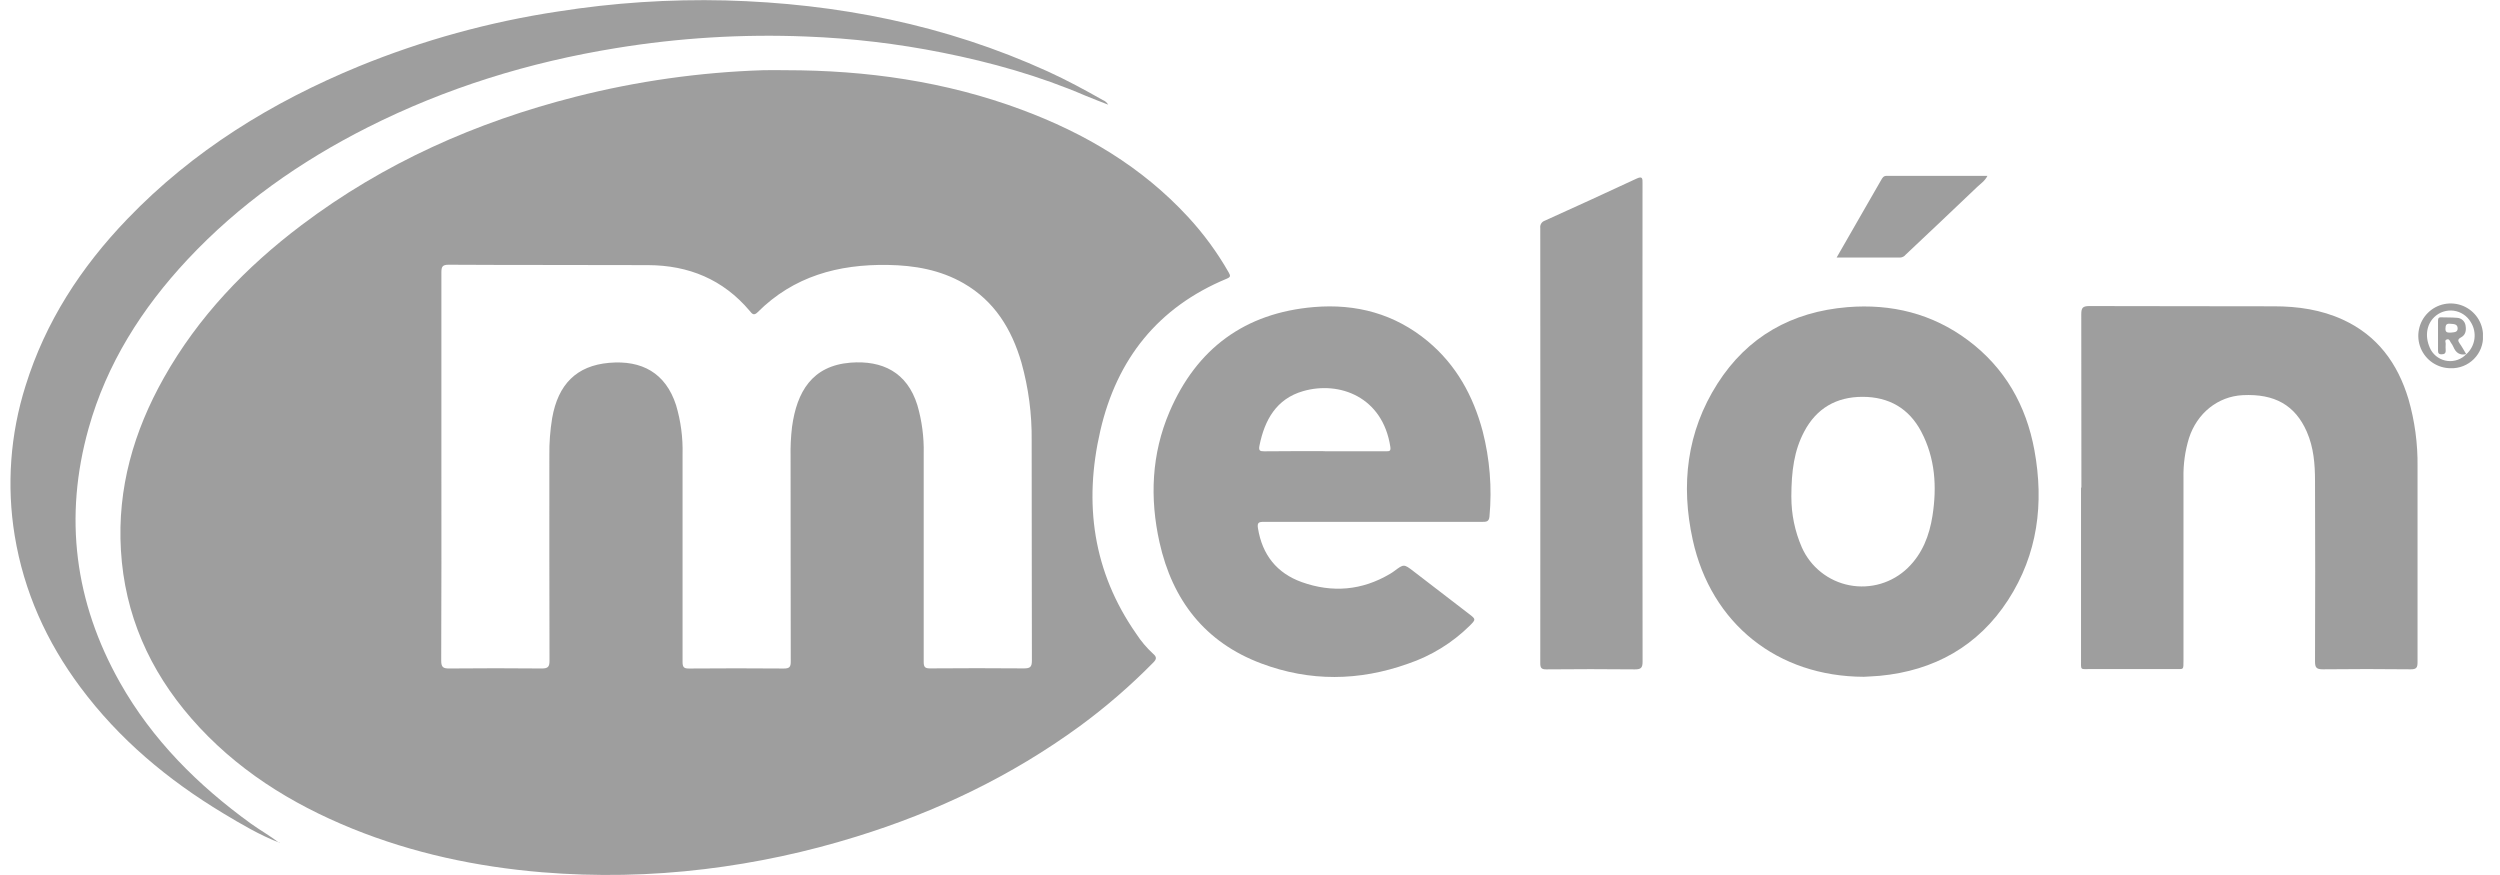
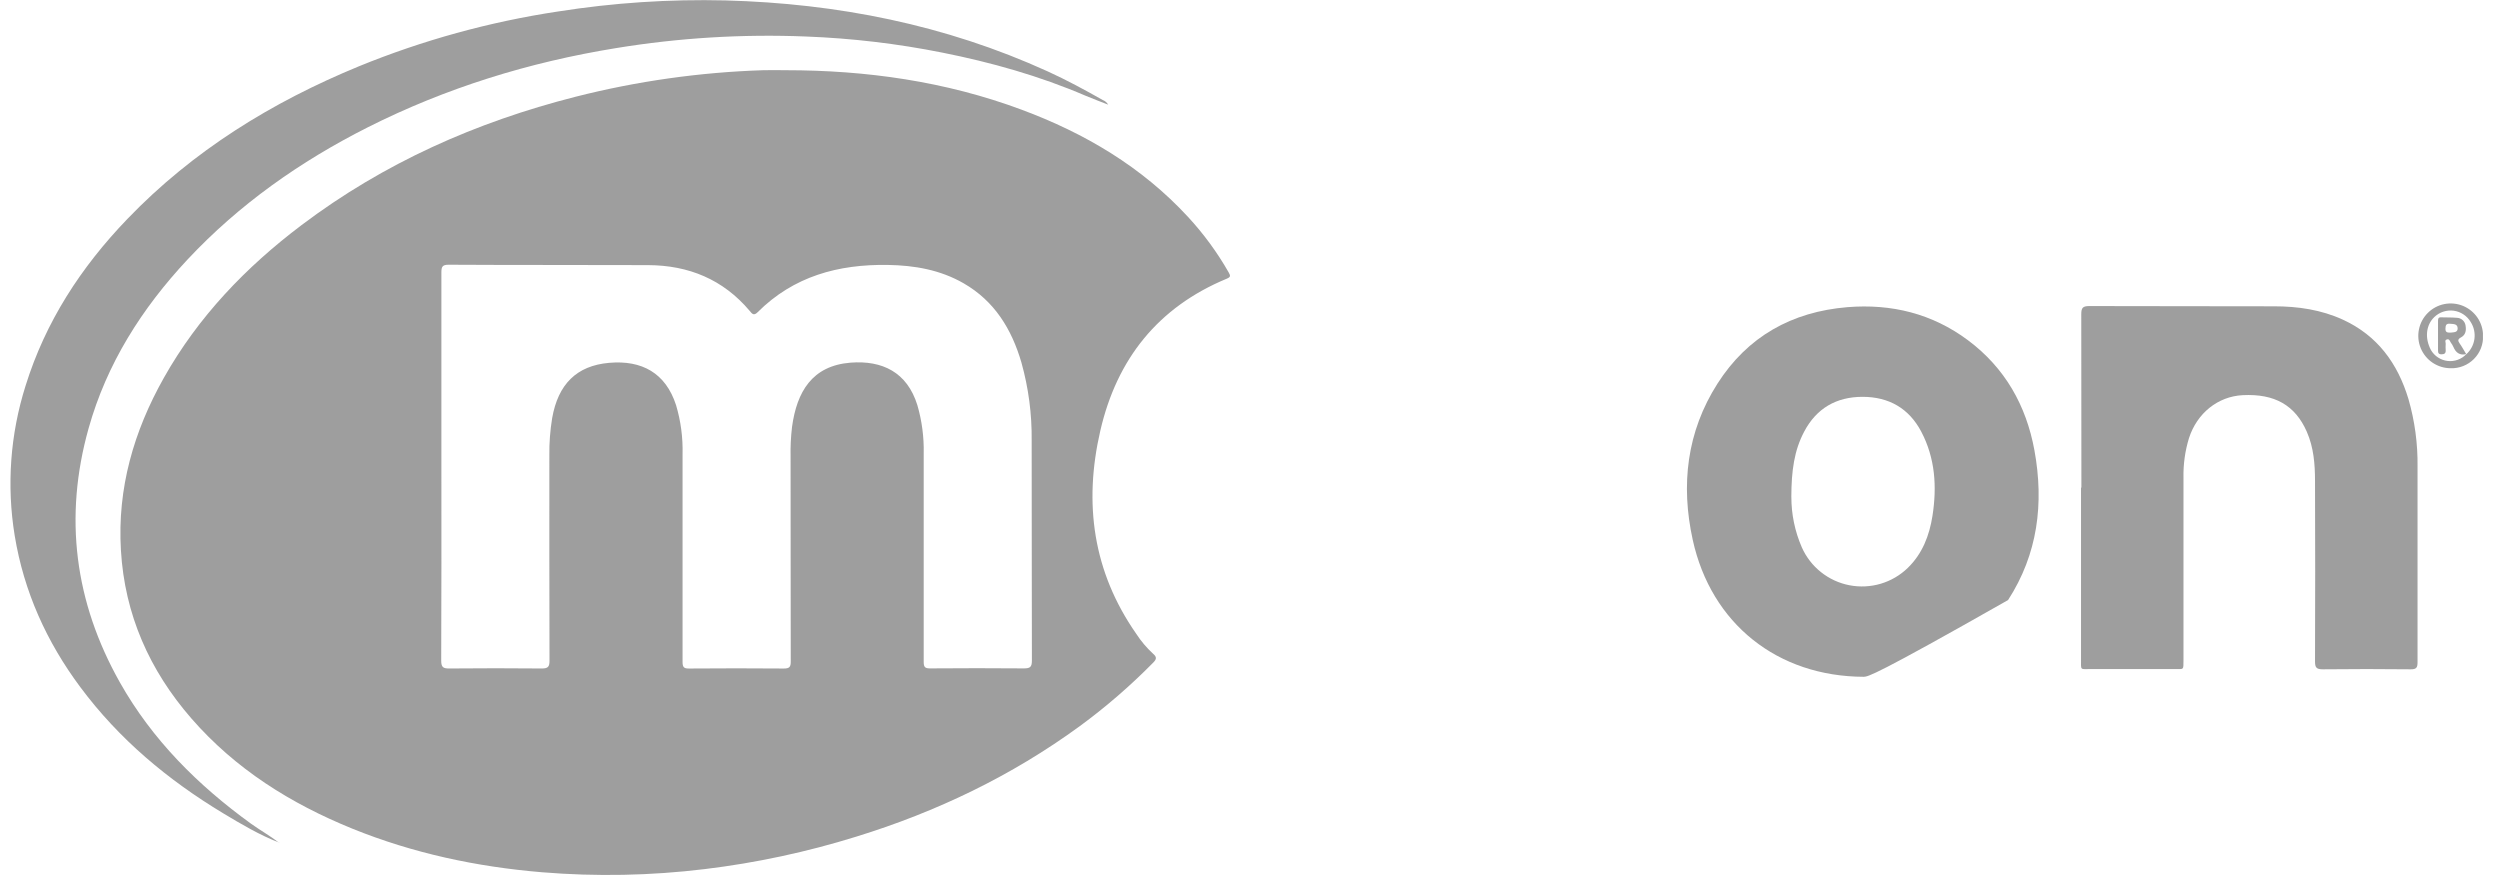
<svg xmlns="http://www.w3.org/2000/svg" width="120" height="42" viewBox="0 0 120 42" fill="none">
  <g clip-path="url(#clip0_201_1392)">
    <path d="M37.705 3.37C41.588 3.37 45.383 3.905 49.037 5.265C52.075 6.395 54.809 8.008 57.028 10.415C57.776 11.224 58.429 12.116 58.975 13.073C59.065 13.232 59.08 13.296 58.885 13.377C55.583 14.746 53.607 17.235 52.814 20.678C52.011 24.161 52.459 27.439 54.538 30.42C54.766 30.772 55.037 31.093 55.345 31.376C55.539 31.541 55.515 31.643 55.354 31.806C54.26 32.917 53.078 33.94 51.82 34.862C48.554 37.244 44.963 38.967 41.103 40.158C38.729 40.897 36.293 41.419 33.825 41.717C31.232 42.032 28.614 42.083 26.011 41.868C22.874 41.606 19.827 40.957 16.908 39.774C13.951 38.572 11.302 36.915 9.188 34.487C7.173 32.172 5.985 29.497 5.804 26.409C5.627 23.437 6.42 20.704 7.864 18.138C9.516 15.203 11.798 12.825 14.469 10.809C18.419 7.827 22.845 5.86 27.63 4.643C30.577 3.895 33.595 3.468 36.633 3.37C36.99 3.358 37.348 3.37 37.705 3.37ZM21.187 22.409C21.187 25.509 21.193 28.609 21.178 31.71C21.178 32.038 21.282 32.089 21.572 32.087C23.05 32.073 24.529 32.073 26.007 32.087C26.304 32.087 26.376 32.005 26.376 31.717C26.365 28.433 26.369 25.149 26.369 21.863C26.361 21.261 26.407 20.66 26.504 20.067C26.79 18.446 27.672 17.553 29.24 17.416C30.808 17.279 31.95 17.901 32.451 19.447C32.678 20.21 32.783 21.004 32.763 21.8C32.763 25.125 32.763 28.451 32.763 31.777C32.763 32.014 32.821 32.092 33.066 32.089C34.586 32.078 36.105 32.075 37.624 32.089C37.901 32.089 37.958 32.008 37.956 31.744C37.946 28.47 37.956 25.196 37.948 21.922C37.938 21.442 37.961 20.963 38.018 20.487C38.248 18.818 38.97 17.554 40.83 17.407C42.346 17.292 43.54 17.86 44.033 19.446C44.252 20.2 44.355 20.984 44.338 21.769C44.338 25.104 44.338 28.439 44.338 31.775C44.338 32.021 44.402 32.084 44.645 32.083C46.144 32.072 47.643 32.069 49.142 32.083C49.44 32.083 49.532 32.024 49.531 31.703C49.518 28.184 49.531 24.666 49.52 21.147C49.535 19.881 49.369 18.62 49.028 17.401C48.561 15.8 47.74 14.455 46.256 13.599C45.13 12.951 43.895 12.737 42.614 12.717C40.24 12.679 38.092 13.26 36.364 14.989C36.173 15.18 36.091 15.047 35.984 14.921C34.708 13.41 33.053 12.733 31.106 12.726C27.914 12.713 24.722 12.726 21.529 12.707C21.23 12.707 21.187 12.809 21.187 13.076C21.191 16.186 21.191 19.297 21.187 22.409Z" fill="#9E9E9E" />
    <path d="M99.907 23.407C99.907 20.634 99.907 17.864 99.901 15.086C99.901 14.784 99.965 14.69 100.286 14.691C103.243 14.705 106.199 14.691 109.155 14.703C110.295 14.703 111.412 14.864 112.46 15.345C114.121 16.109 115.091 17.447 115.606 19.155C115.909 20.205 116.055 21.293 116.042 22.385C116.042 25.516 116.042 28.648 116.042 31.779C116.042 32.032 115.999 32.13 115.713 32.127C114.306 32.111 112.898 32.111 111.491 32.127C111.184 32.127 111.121 32.036 111.121 31.75C111.132 28.864 111.132 25.977 111.121 23.091C111.121 22.283 111.058 21.48 110.728 20.726C110.169 19.45 109.185 18.891 107.649 18.968C106.459 19.029 105.459 19.83 105.071 21.03C104.883 21.645 104.794 22.286 104.807 22.928C104.807 25.845 104.807 28.76 104.807 31.674C104.807 32.19 104.828 32.112 104.359 32.114C103.032 32.114 101.707 32.114 100.381 32.114C99.829 32.114 99.889 32.202 99.889 31.635C99.889 28.891 99.889 26.147 99.889 23.404L99.907 23.407Z" fill="#9E9E9E" />
-     <path d="M89.466 32.486C85.322 32.475 82.135 29.942 81.251 25.912C80.673 23.279 80.962 20.73 82.438 18.415C83.884 16.149 86.01 14.966 88.672 14.744C90.789 14.572 92.744 15.05 94.461 16.33C96.235 17.654 97.257 19.457 97.652 21.612C98.118 24.159 97.814 26.599 96.387 28.803C94.959 31.006 92.844 32.194 90.219 32.44C89.946 32.462 89.671 32.473 89.466 32.486ZM85.985 23.851C85.984 24.685 86.155 25.51 86.488 26.274C86.695 26.739 87.01 27.147 87.408 27.463C87.806 27.78 88.275 27.996 88.774 28.092C89.273 28.189 89.789 28.164 90.276 28.019C90.764 27.874 91.209 27.613 91.574 27.259C92.276 26.576 92.61 25.707 92.758 24.764C92.977 23.366 92.892 21.993 92.219 20.717C91.629 19.598 90.664 19.049 89.405 19.048C88.146 19.047 87.188 19.599 86.599 20.722C86.123 21.621 85.987 22.593 85.984 23.851H85.985Z" fill="#9E9E9E" />
-     <path d="M65.888 25.049C64.144 25.049 62.401 25.049 60.657 25.049C60.423 25.049 60.338 25.084 60.382 25.355C60.588 26.629 61.284 27.511 62.487 27.942C63.946 28.462 65.371 28.346 66.719 27.547C66.79 27.506 66.857 27.461 66.923 27.412C67.383 27.07 67.385 27.066 67.845 27.418C68.736 28.099 69.624 28.782 70.511 29.467C70.847 29.725 70.85 29.729 70.543 30.038C69.705 30.863 68.69 31.486 67.576 31.861C65.235 32.695 62.876 32.723 60.547 31.848C57.844 30.839 56.275 28.81 55.657 26.035C55.183 23.908 55.271 21.788 56.137 19.766C57.439 16.729 59.755 15.02 63.066 14.739C65.096 14.568 66.95 15.063 68.538 16.384C69.901 17.52 70.715 19.004 71.167 20.695C71.51 22.03 71.621 23.414 71.495 24.787C71.475 25.049 71.334 25.049 71.148 25.049C69.395 25.045 67.642 25.045 65.888 25.049ZM63.593 21.661C64.573 21.661 65.552 21.661 66.531 21.661C66.686 21.661 66.767 21.661 66.736 21.448C66.372 19.048 64.29 18.272 62.547 18.775C61.268 19.144 60.7 20.156 60.453 21.395C60.407 21.633 60.479 21.665 60.69 21.663C61.657 21.651 62.625 21.656 63.594 21.656L63.593 21.661Z" fill="#9E9E9E" />
+     <path d="M89.466 32.486C85.322 32.475 82.135 29.942 81.251 25.912C80.673 23.279 80.962 20.73 82.438 18.415C83.884 16.149 86.01 14.966 88.672 14.744C90.789 14.572 92.744 15.05 94.461 16.33C96.235 17.654 97.257 19.457 97.652 21.612C98.118 24.159 97.814 26.599 96.387 28.803C89.946 32.462 89.671 32.473 89.466 32.486ZM85.985 23.851C85.984 24.685 86.155 25.51 86.488 26.274C86.695 26.739 87.01 27.147 87.408 27.463C87.806 27.78 88.275 27.996 88.774 28.092C89.273 28.189 89.789 28.164 90.276 28.019C90.764 27.874 91.209 27.613 91.574 27.259C92.276 26.576 92.61 25.707 92.758 24.764C92.977 23.366 92.892 21.993 92.219 20.717C91.629 19.598 90.664 19.049 89.405 19.048C88.146 19.047 87.188 19.599 86.599 20.722C86.123 21.621 85.987 22.593 85.984 23.851H85.985Z" fill="#9E9E9E" />
    <path d="M13.404 40.447C12.452 40.077 11.58 39.559 10.71 39.036C8.055 37.435 5.716 35.483 3.856 32.983C2.235 30.807 1.146 28.395 0.705 25.708C0.313 23.305 0.492 20.843 1.226 18.521C2.182 15.441 3.893 12.819 6.11 10.514C9.262 7.233 13.047 4.904 17.229 3.182C20.296 1.93 23.501 1.047 26.776 0.553C29.436 0.133 32.128 -0.046 34.82 0.02C40.193 0.164 45.376 1.189 50.29 3.427C51.195 3.839 52.067 4.312 52.932 4.801C53.042 4.844 53.134 4.923 53.193 5.024C52.805 4.872 52.454 4.742 52.104 4.594C49.887 3.642 47.578 2.993 45.219 2.523C43.069 2.094 40.889 1.837 38.699 1.753C35.641 1.629 32.579 1.816 29.559 2.311C25.399 2.986 21.416 4.214 17.649 6.113C14.412 7.747 11.478 9.809 8.995 12.464C6.808 14.805 5.122 17.458 4.252 20.563C3.057 24.824 3.583 28.898 5.752 32.751C7.307 35.511 9.496 37.689 12.044 39.534C12.488 39.854 12.968 40.117 13.399 40.458L13.404 40.447Z" fill="#9E9E9E" />
-     <path d="M78.836 20.29C78.836 24.113 78.839 27.937 78.844 31.76C78.844 32.061 78.762 32.13 78.474 32.13C77.058 32.114 75.641 32.117 74.222 32.13C73.99 32.13 73.933 32.062 73.933 31.837C73.938 24.873 73.938 17.909 73.933 10.944C73.922 10.871 73.937 10.796 73.976 10.732C74.014 10.668 74.074 10.62 74.144 10.596C75.623 9.928 77.094 9.254 78.558 8.572C78.852 8.434 78.841 8.584 78.841 8.794C78.837 12.624 78.835 16.456 78.836 20.29Z" fill="#9E9E9E" />
-     <path d="M88.158 12.362C88.562 11.658 88.93 11.015 89.3 10.373C89.629 9.798 89.959 9.223 90.292 8.648C90.352 8.544 90.4 8.44 90.559 8.441C92.16 8.441 93.762 8.441 95.397 8.441C95.274 8.688 95.075 8.811 94.912 8.967C93.768 10.058 92.621 11.144 91.472 12.224C91.441 12.264 91.402 12.297 91.357 12.321C91.313 12.345 91.263 12.359 91.213 12.362C90.215 12.362 89.219 12.362 88.158 12.362Z" fill="#9E9E9E" />
    <path d="M119.187 16.113C119.194 16.32 119.159 16.526 119.084 16.718C119.008 16.911 118.894 17.086 118.747 17.233C118.601 17.379 118.427 17.494 118.234 17.57C118.042 17.646 117.836 17.682 117.629 17.675C117.322 17.674 117.022 17.582 116.767 17.412C116.512 17.241 116.313 16.998 116.196 16.714C116.079 16.431 116.048 16.119 116.108 15.818C116.168 15.516 116.315 15.24 116.532 15.023C116.749 14.805 117.025 14.657 117.326 14.596C117.627 14.536 117.939 14.566 118.223 14.682C118.507 14.799 118.75 14.997 118.922 15.252C119.093 15.506 119.186 15.806 119.187 16.113ZM118.382 17.003C118.594 16.813 118.733 16.553 118.772 16.27C118.811 15.987 118.748 15.699 118.595 15.458C118.508 15.311 118.39 15.186 118.248 15.092C118.107 14.998 117.945 14.937 117.777 14.914C117.608 14.892 117.437 14.907 117.275 14.961C117.113 15.014 116.966 15.104 116.844 15.222C116.445 15.605 116.382 16.23 116.684 16.799C116.767 16.943 116.883 17.066 117.022 17.157C117.161 17.249 117.32 17.307 117.485 17.326C117.651 17.345 117.818 17.326 117.975 17.268C118.131 17.211 118.272 17.119 118.386 16.997L118.382 17.003Z" fill="#9E9E9E" />
-     <path d="M13.399 40.447L13.44 40.462C13.44 40.462 13.44 40.447 13.43 40.446C13.422 40.444 13.413 40.444 13.404 40.446L13.399 40.447Z" fill="#9E9E9E" />
    <path d="M118.381 16.997C118.072 17.07 117.881 16.933 117.765 16.656C117.732 16.582 117.691 16.513 117.642 16.448C117.593 16.379 117.573 16.253 117.45 16.293C117.327 16.332 117.399 16.432 117.393 16.506C117.386 16.608 117.386 16.71 117.393 16.811C117.401 16.957 117.335 17.006 117.192 17.007C117.05 17.008 117.024 16.938 117.025 16.819C117.025 16.349 117.025 15.881 117.025 15.412C117.025 15.312 117.031 15.227 117.167 15.232C117.42 15.241 117.677 15.232 117.929 15.254C118.033 15.257 118.132 15.296 118.209 15.366C118.286 15.436 118.335 15.531 118.348 15.634C118.386 15.863 118.348 16.075 118.135 16.191C117.975 16.277 117.965 16.346 118.063 16.485C118.18 16.65 118.276 16.83 118.381 17.003V16.997ZM117.678 15.961C117.785 15.944 117.981 15.961 117.967 15.748C117.954 15.535 117.753 15.556 117.598 15.54C117.413 15.522 117.386 15.617 117.382 15.774C117.374 15.984 117.505 15.966 117.678 15.963V15.961Z" fill="#9E9E9E" />
  </g>
  <defs>
    <clipPath id="clip0_201_1392">
      <rect width="118.681" height="42" fill="white" transform="translate(0.5)" />
    </clipPath>
  </defs>
</svg>